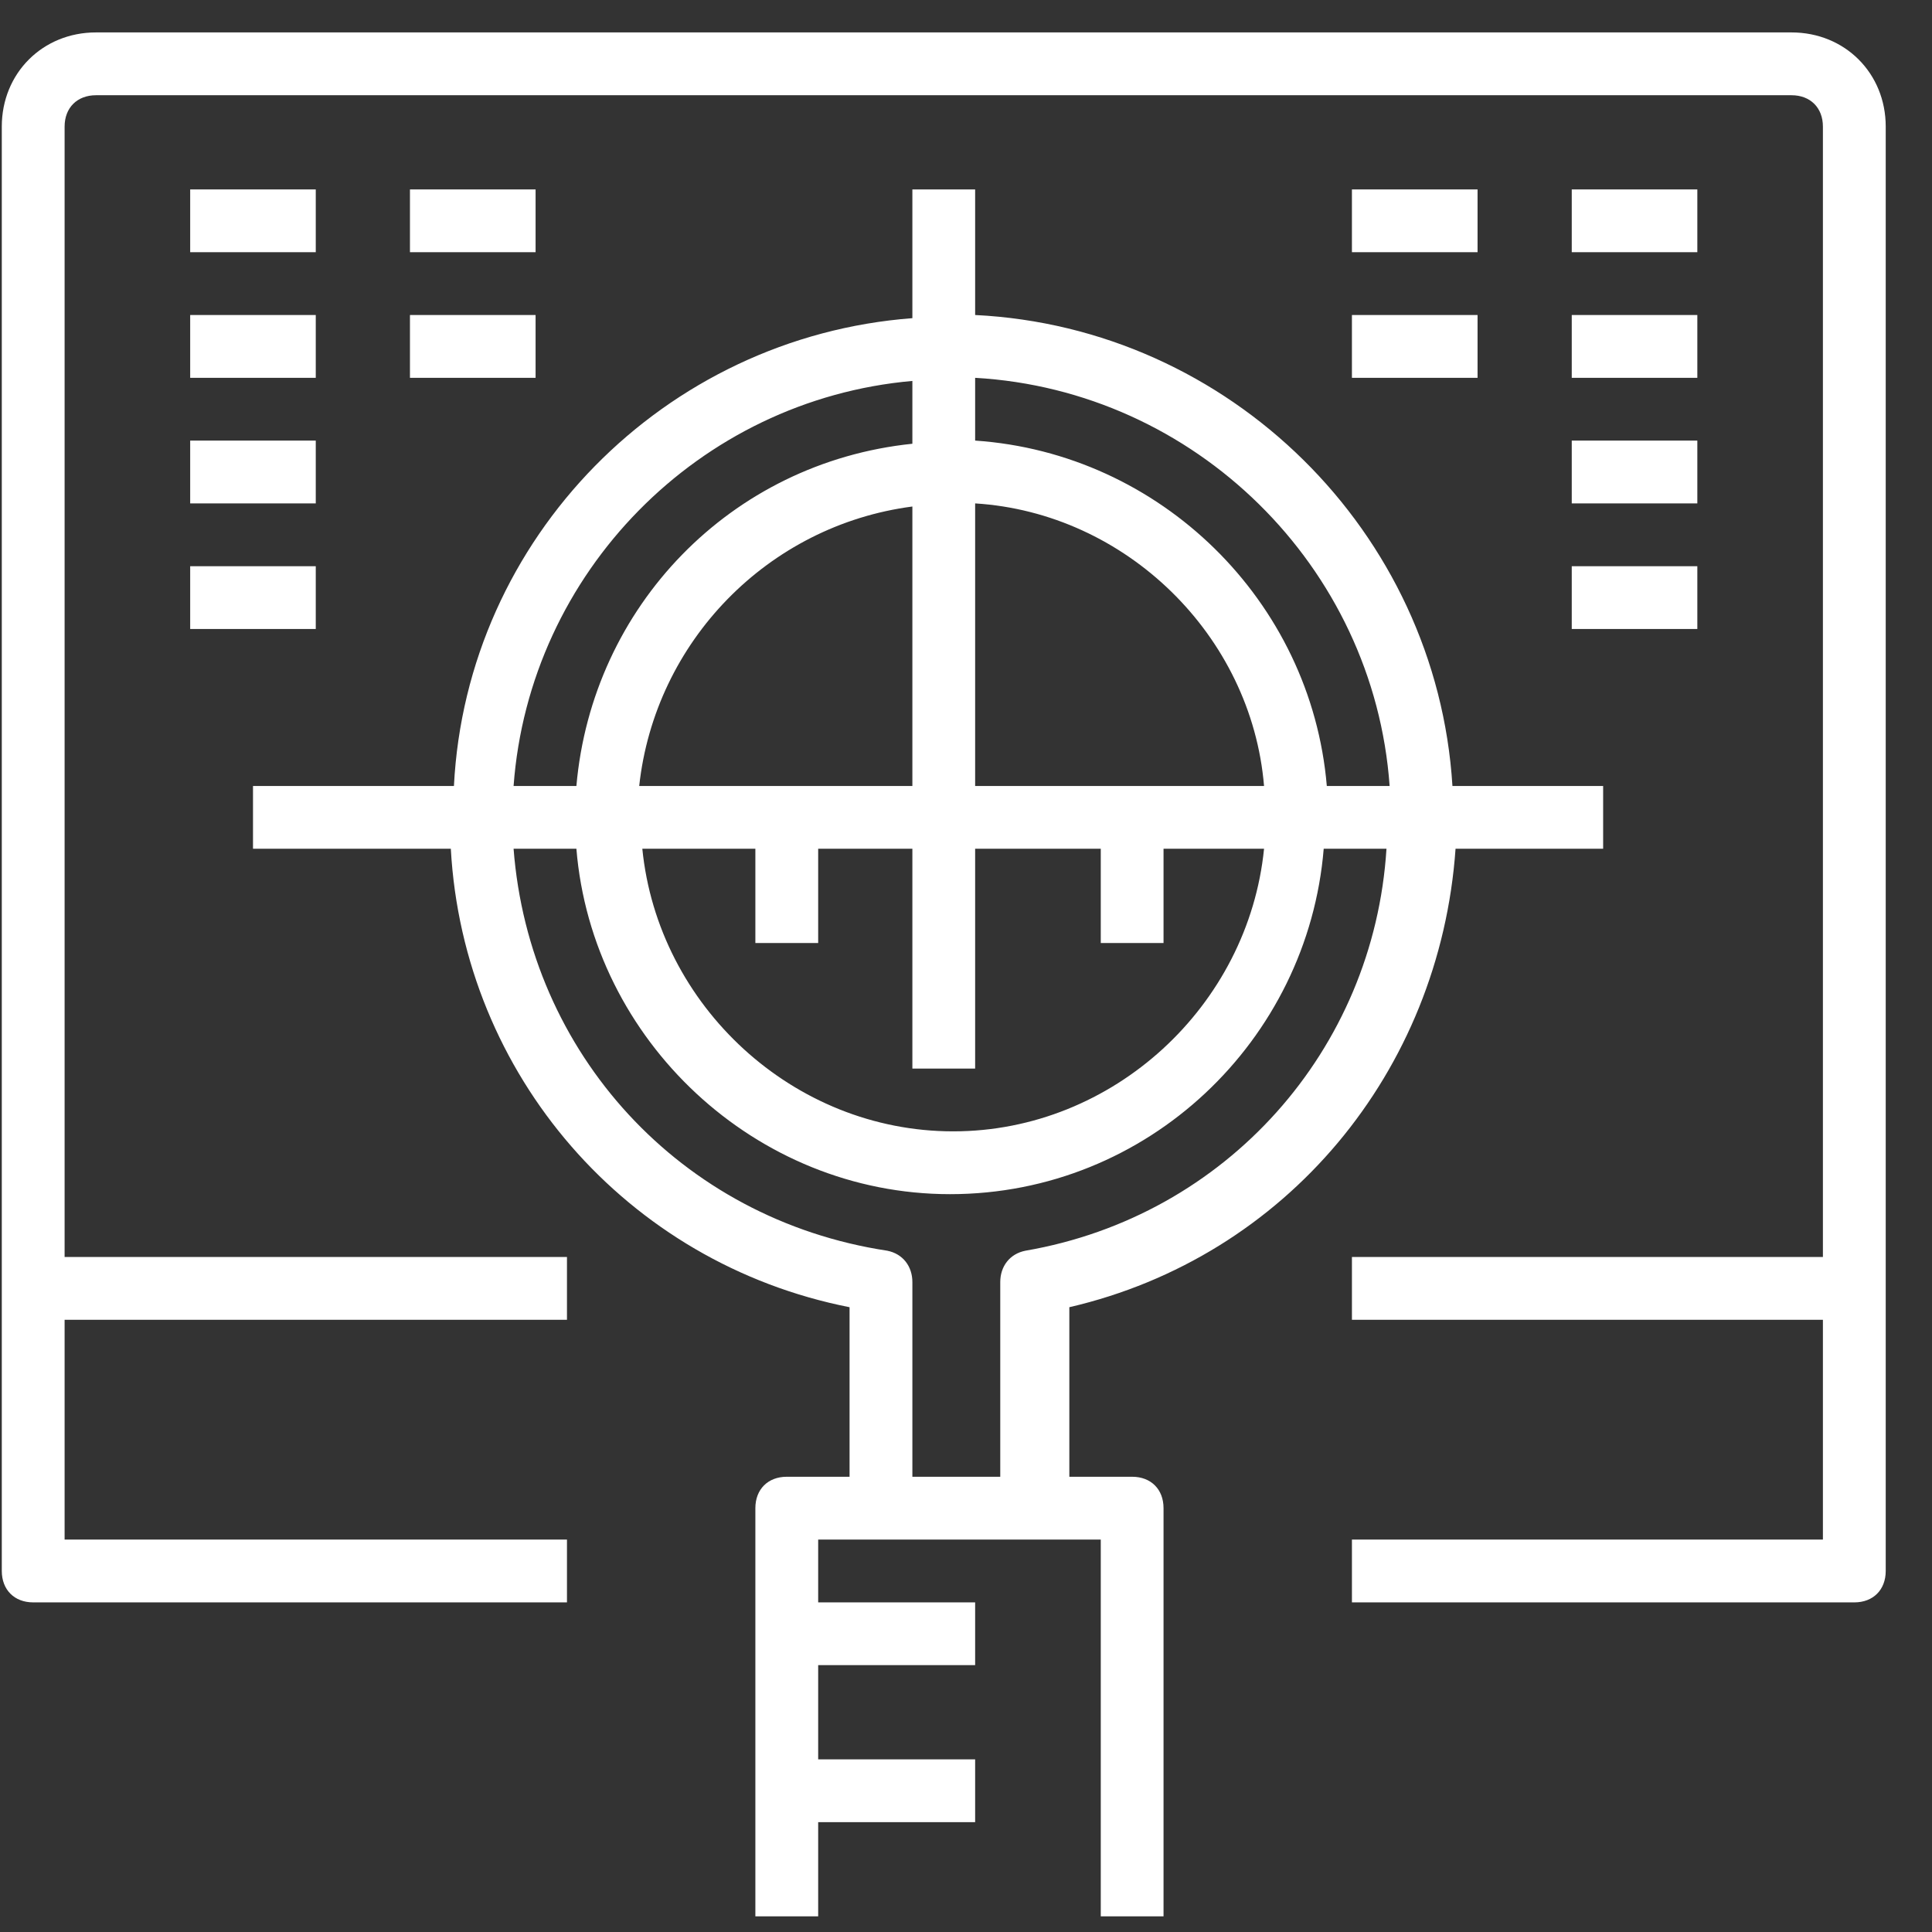
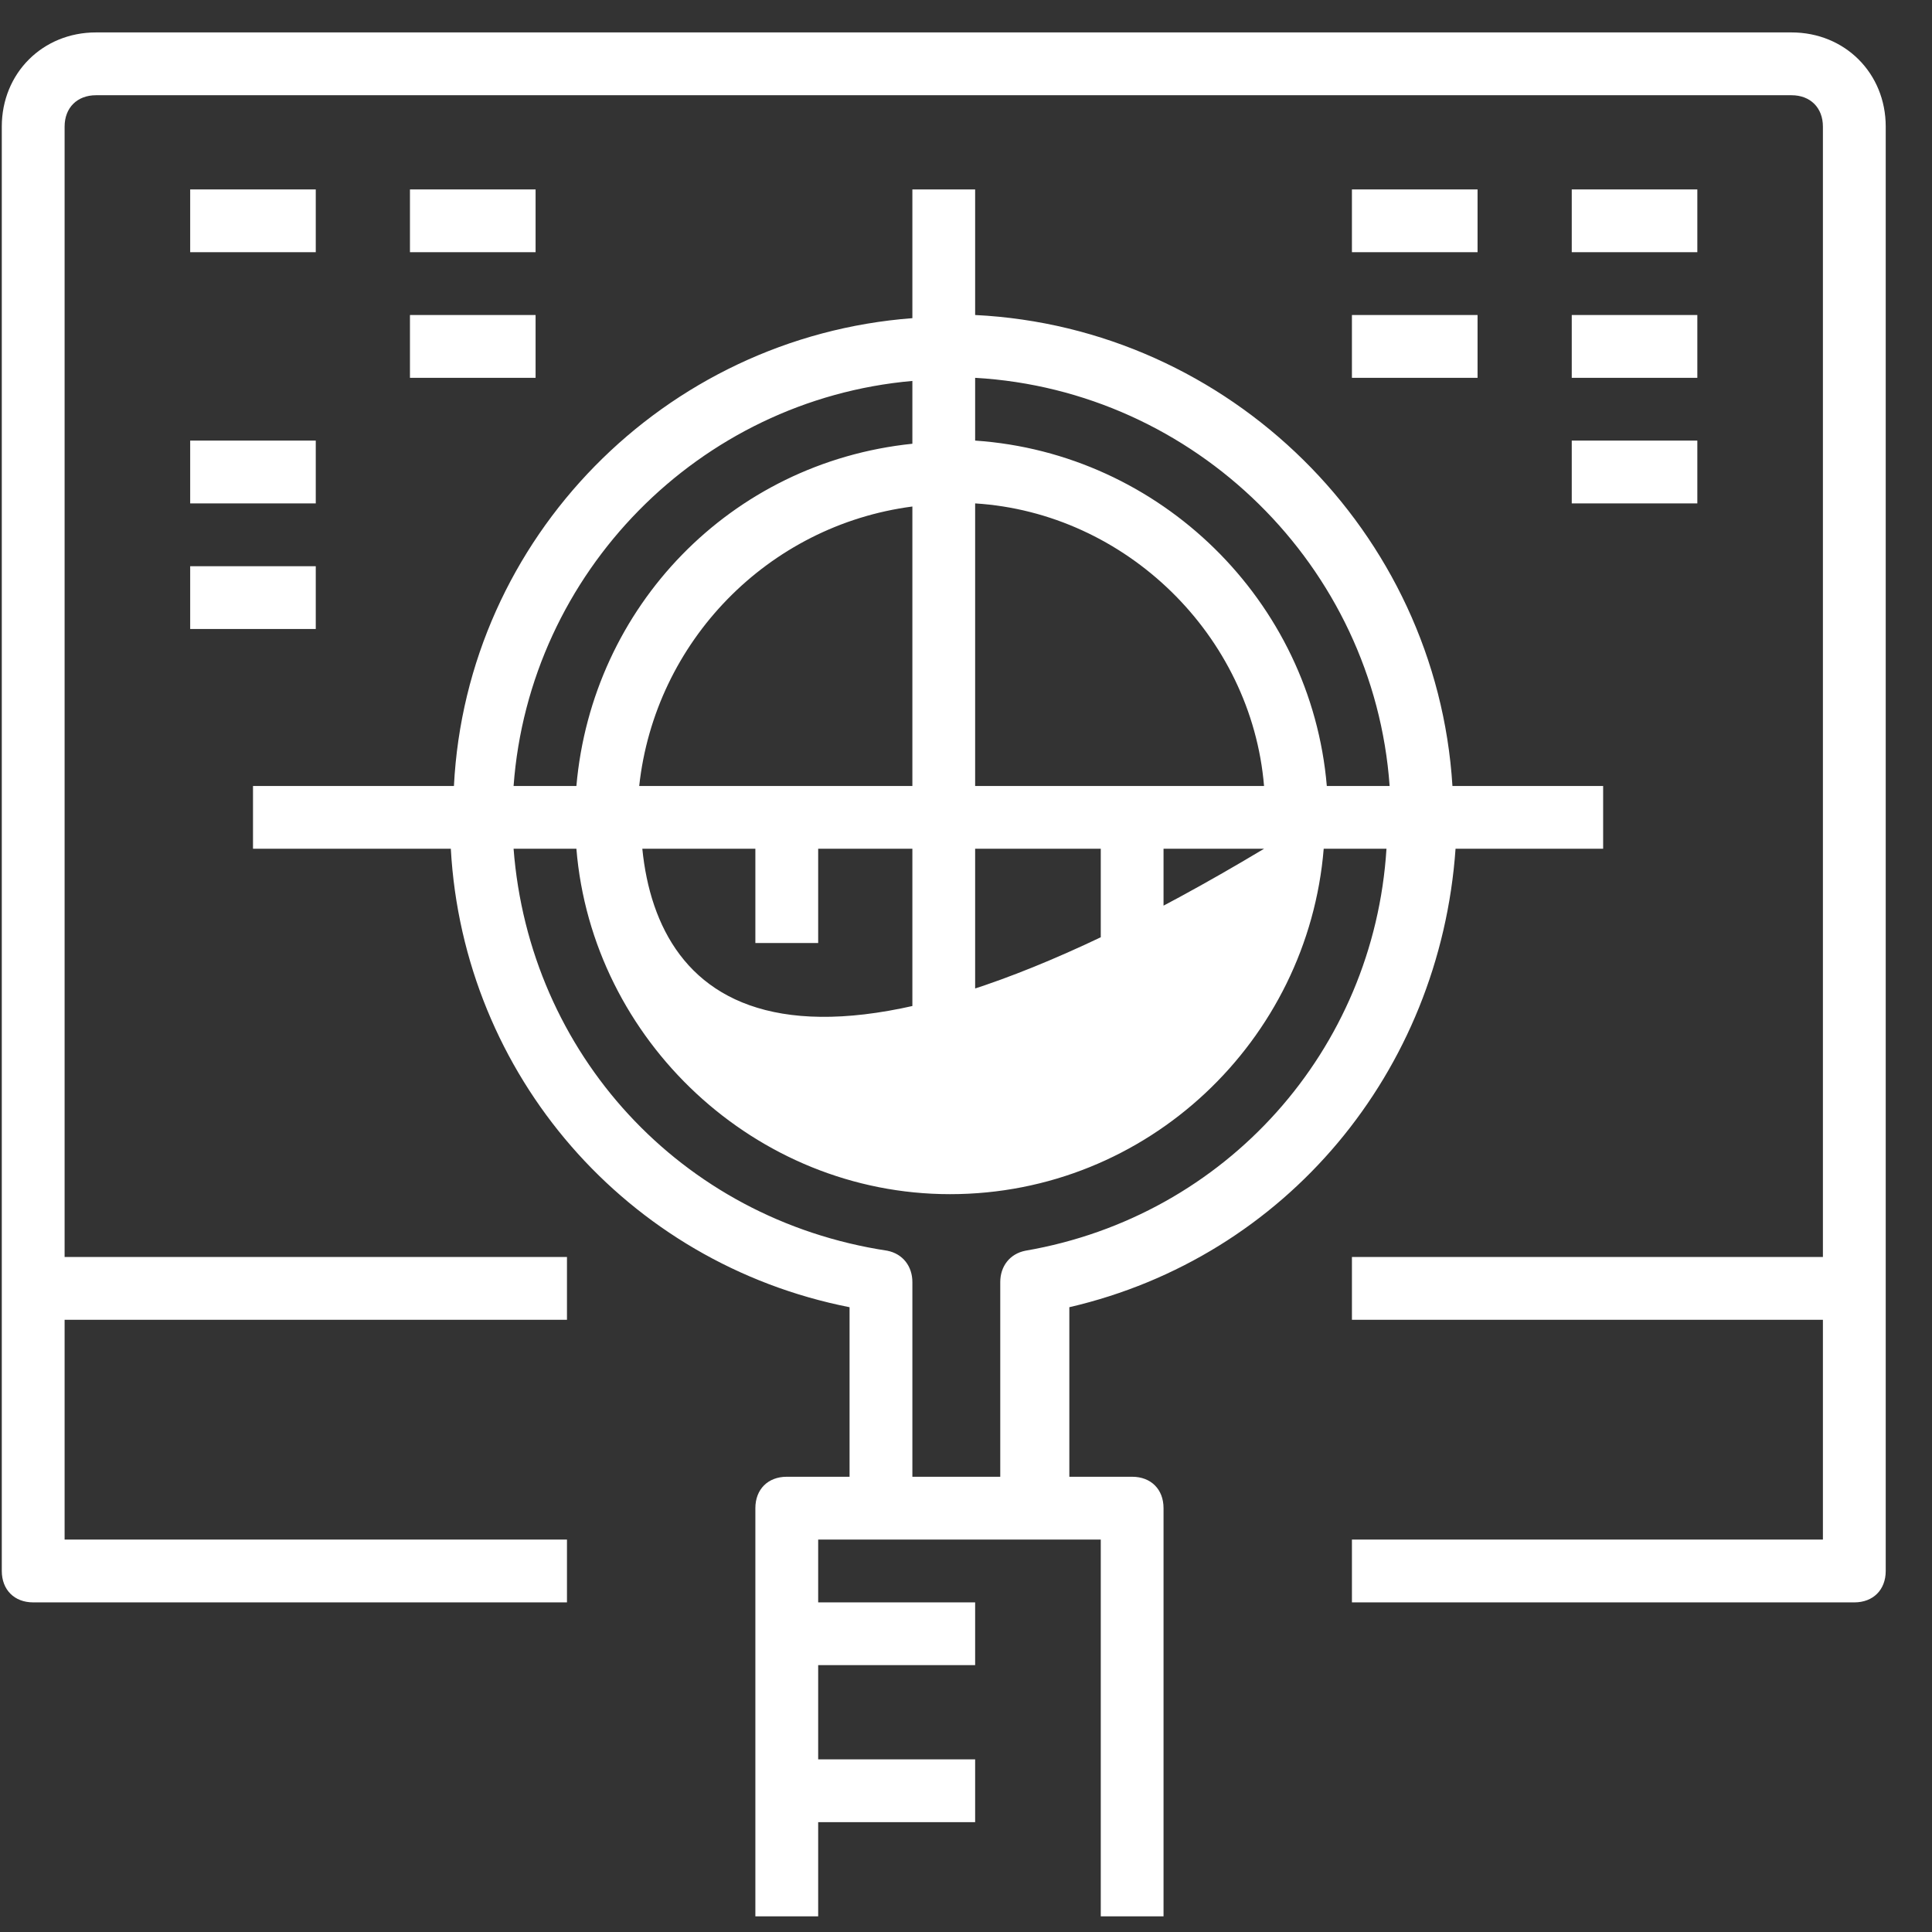
<svg xmlns="http://www.w3.org/2000/svg" width="41" height="41" viewBox="0 0 41 41" fill="none">
  <rect x="0" y="0" width="41" height="41" fill="#333333" stroke="none" />
  <g clip-path="url(#clip0_90_3770)">
    <g clip-path="url(#clip1_90_3770)">
      <g clip-path="url(#clip2_90_3770)">
        <path d="M38.019 0.688H2.037C0.904 0.688 0.038 1.554 0.038 2.687V27.341V33.338C0.038 33.738 0.305 34.005 0.704 34.005H12.032V32.672H1.371V28.008H12.032V26.675H1.371V2.687C1.371 2.287 1.637 2.021 2.037 2.021H38.019C38.419 2.021 38.685 2.287 38.685 2.687V26.675H28.69V28.008H38.685V32.672H28.69V34.005H39.352C39.752 34.005 40.018 33.738 40.018 33.338V27.341V2.687C40.018 1.554 39.152 0.688 38.019 0.688Z" fill="white" />
-         <path d="M30.889 18.012H34.021V16.68H30.823C30.489 11.283 26.092 6.951 20.694 6.685V4.02H19.362V6.752C14.098 7.151 9.9 11.416 9.633 16.68H5.369V18.012H9.567C9.833 22.81 13.298 26.808 18.029 27.741V31.339H16.696C16.297 31.339 16.03 31.606 16.03 32.005V40.668H17.363V38.669H20.694V37.336H17.363V35.337H20.694V34.005H17.363V32.672H18.695H22.027H23.36V40.668H24.692V32.005C24.692 31.606 24.426 31.339 24.026 31.339H22.693V27.741C27.291 26.675 30.556 22.744 30.889 18.012ZM29.49 16.68H28.157C27.824 12.748 24.626 9.617 20.694 9.35V8.018C25.359 8.284 29.157 12.015 29.49 16.68ZM19.362 16.68H13.565C13.898 13.615 16.297 11.149 19.362 10.749V16.68ZM16.03 18.012V20.012H17.363V18.012H19.362V22.677H20.694V18.012H23.36V20.012H24.692V18.012H26.825C26.491 21.344 23.626 24.009 20.228 24.009C16.83 24.009 13.964 21.344 13.631 18.012H16.03ZM20.694 16.68V10.683C23.893 10.883 26.558 13.482 26.825 16.68H20.694ZM19.362 8.084V9.417C15.497 9.817 12.565 12.882 12.232 16.68H10.899C11.232 12.149 14.831 8.484 19.362 8.084ZM19.362 31.339V27.208C19.362 26.875 19.162 26.608 18.829 26.542C14.431 25.875 11.232 22.344 10.899 18.012H12.232C12.565 22.077 16.03 25.342 20.161 25.342C24.359 25.342 27.758 22.077 28.091 18.012H29.423C29.157 22.277 26.025 25.809 21.761 26.542C21.427 26.608 21.227 26.875 21.227 27.208V31.339H19.362Z" fill="white" />
+         <path d="M30.889 18.012H34.021V16.68H30.823C30.489 11.283 26.092 6.951 20.694 6.685V4.02H19.362V6.752C14.098 7.151 9.9 11.416 9.633 16.68H5.369V18.012H9.567C9.833 22.81 13.298 26.808 18.029 27.741V31.339H16.696C16.297 31.339 16.03 31.606 16.03 32.005V40.668H17.363V38.669H20.694V37.336H17.363V35.337H20.694V34.005H17.363V32.672H18.695H22.027H23.36V40.668H24.692V32.005C24.692 31.606 24.426 31.339 24.026 31.339H22.693V27.741C27.291 26.675 30.556 22.744 30.889 18.012ZM29.49 16.68H28.157C27.824 12.748 24.626 9.617 20.694 9.35V8.018C25.359 8.284 29.157 12.015 29.49 16.68ZM19.362 16.68H13.565C13.898 13.615 16.297 11.149 19.362 10.749V16.68ZM16.03 18.012V20.012H17.363V18.012H19.362V22.677H20.694V18.012H23.36V20.012H24.692V18.012H26.825C16.83 24.009 13.964 21.344 13.631 18.012H16.03ZM20.694 16.68V10.683C23.893 10.883 26.558 13.482 26.825 16.68H20.694ZM19.362 8.084V9.417C15.497 9.817 12.565 12.882 12.232 16.68H10.899C11.232 12.149 14.831 8.484 19.362 8.084ZM19.362 31.339V27.208C19.362 26.875 19.162 26.608 18.829 26.542C14.431 25.875 11.232 22.344 10.899 18.012H12.232C12.565 22.077 16.03 25.342 20.161 25.342C24.359 25.342 27.758 22.077 28.091 18.012H29.423C29.157 22.277 26.025 25.809 21.761 26.542C21.427 26.608 21.227 26.875 21.227 27.208V31.339H19.362Z" fill="white" />
        <path d="M31.356 4.02H28.69V5.352H31.356V4.02Z" fill="white" />
        <path d="M31.356 6.685H28.69V8.018H31.356V6.685Z" fill="white" />
        <path d="M36.02 4.02H33.355V5.352H36.02V4.02Z" fill="white" />
        <path d="M36.02 6.685H33.355V8.018H36.02V6.685Z" fill="white" />
        <path d="M36.02 9.35H33.355V10.683H36.02V9.35Z" fill="white" />
-         <path d="M36.02 12.016H33.355V13.348H36.02V12.016Z" fill="white" />
        <path d="M11.366 4.02H8.7V5.352H11.366V4.02Z" fill="white" />
        <path d="M11.366 6.685H8.7V8.018H11.366V6.685Z" fill="white" />
        <path d="M6.701 4.02H4.036V5.352H6.701V4.02Z" fill="white" />
-         <path d="M6.701 6.685H4.036V8.018H6.701V6.685Z" fill="white" />
        <path d="M6.701 9.35H4.036V10.683H6.701V9.35Z" fill="white" />
        <path d="M6.701 12.016H4.036V13.348H6.701V12.016Z" fill="white" />
      </g>
    </g>
  </g>
  <defs>
    <clipPath id="clip0_90_3770">
      <rect width="39.98" height="39.98" fill="white" transform="translate(0.038 0.688)" />
    </clipPath>
    <clipPath id="clip1_90_3770">
      <rect width="39.98" height="39.98" fill="white" transform="translate(0.038 0.688)" />
    </clipPath>
    <clipPath id="clip2_90_3770">
      <rect width="39.98" height="39.98" fill="white" transform="translate(0.038 0.688)" />
    </clipPath>
  </defs>
</svg>